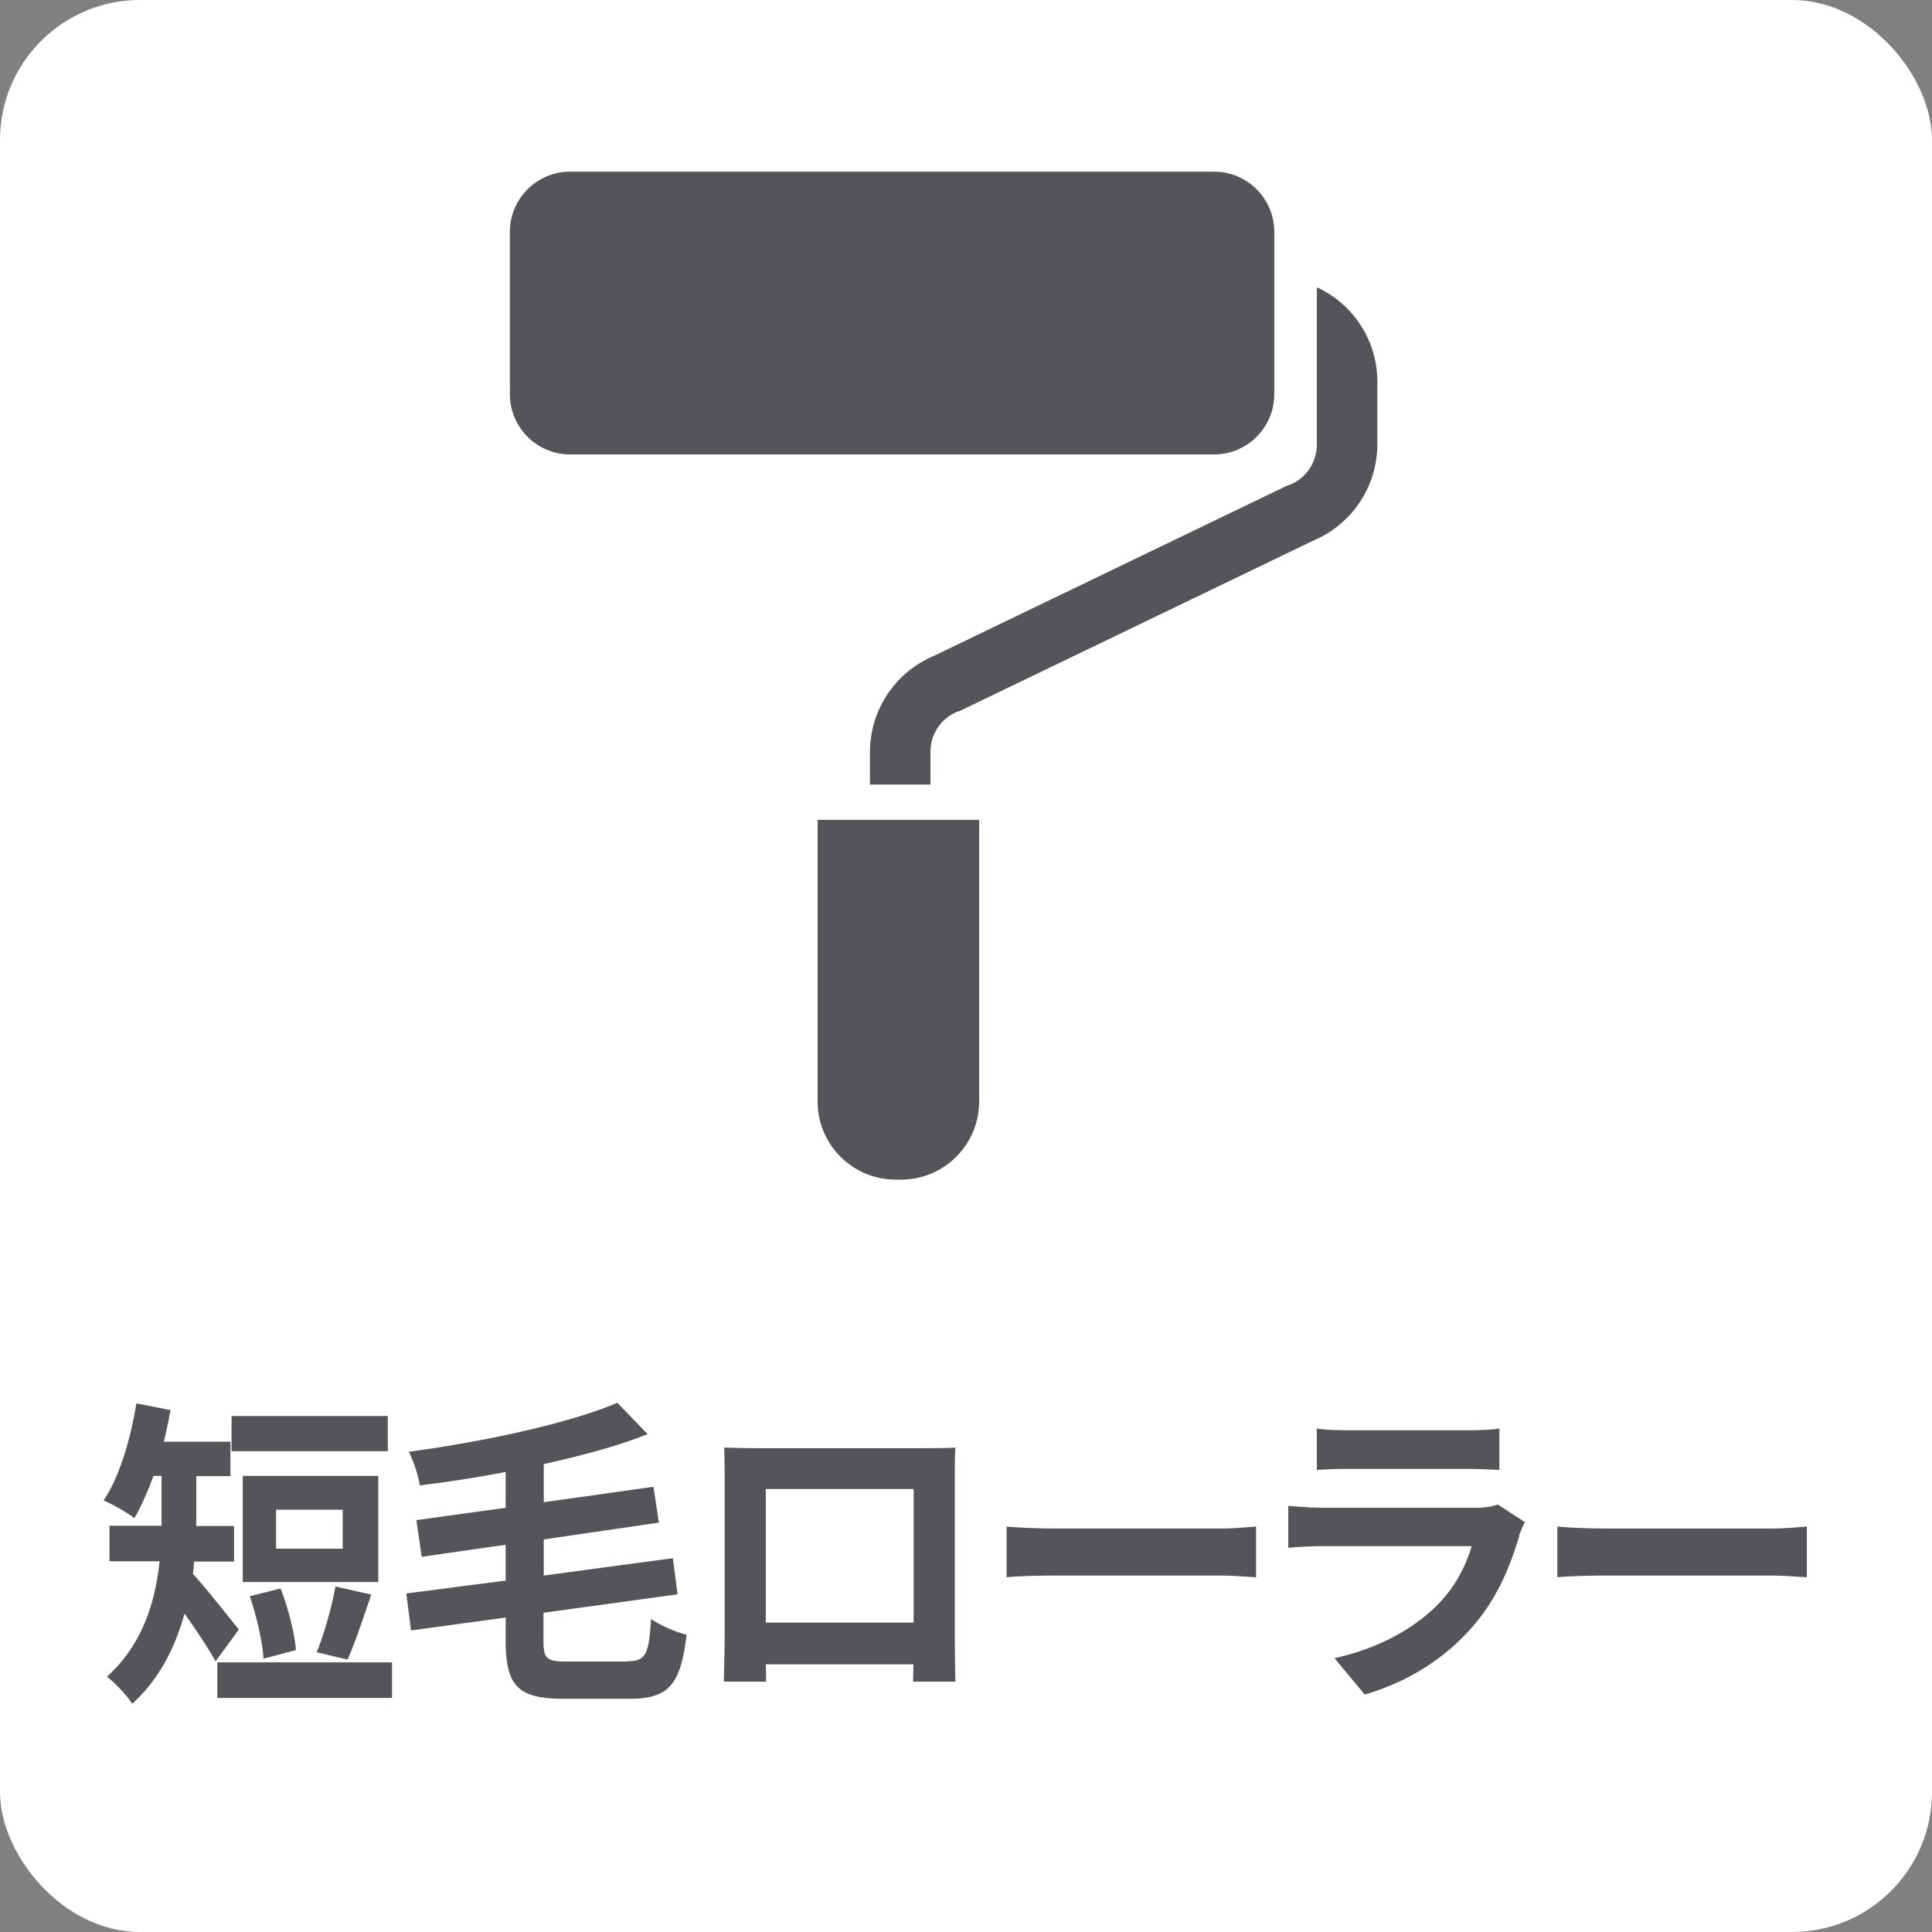
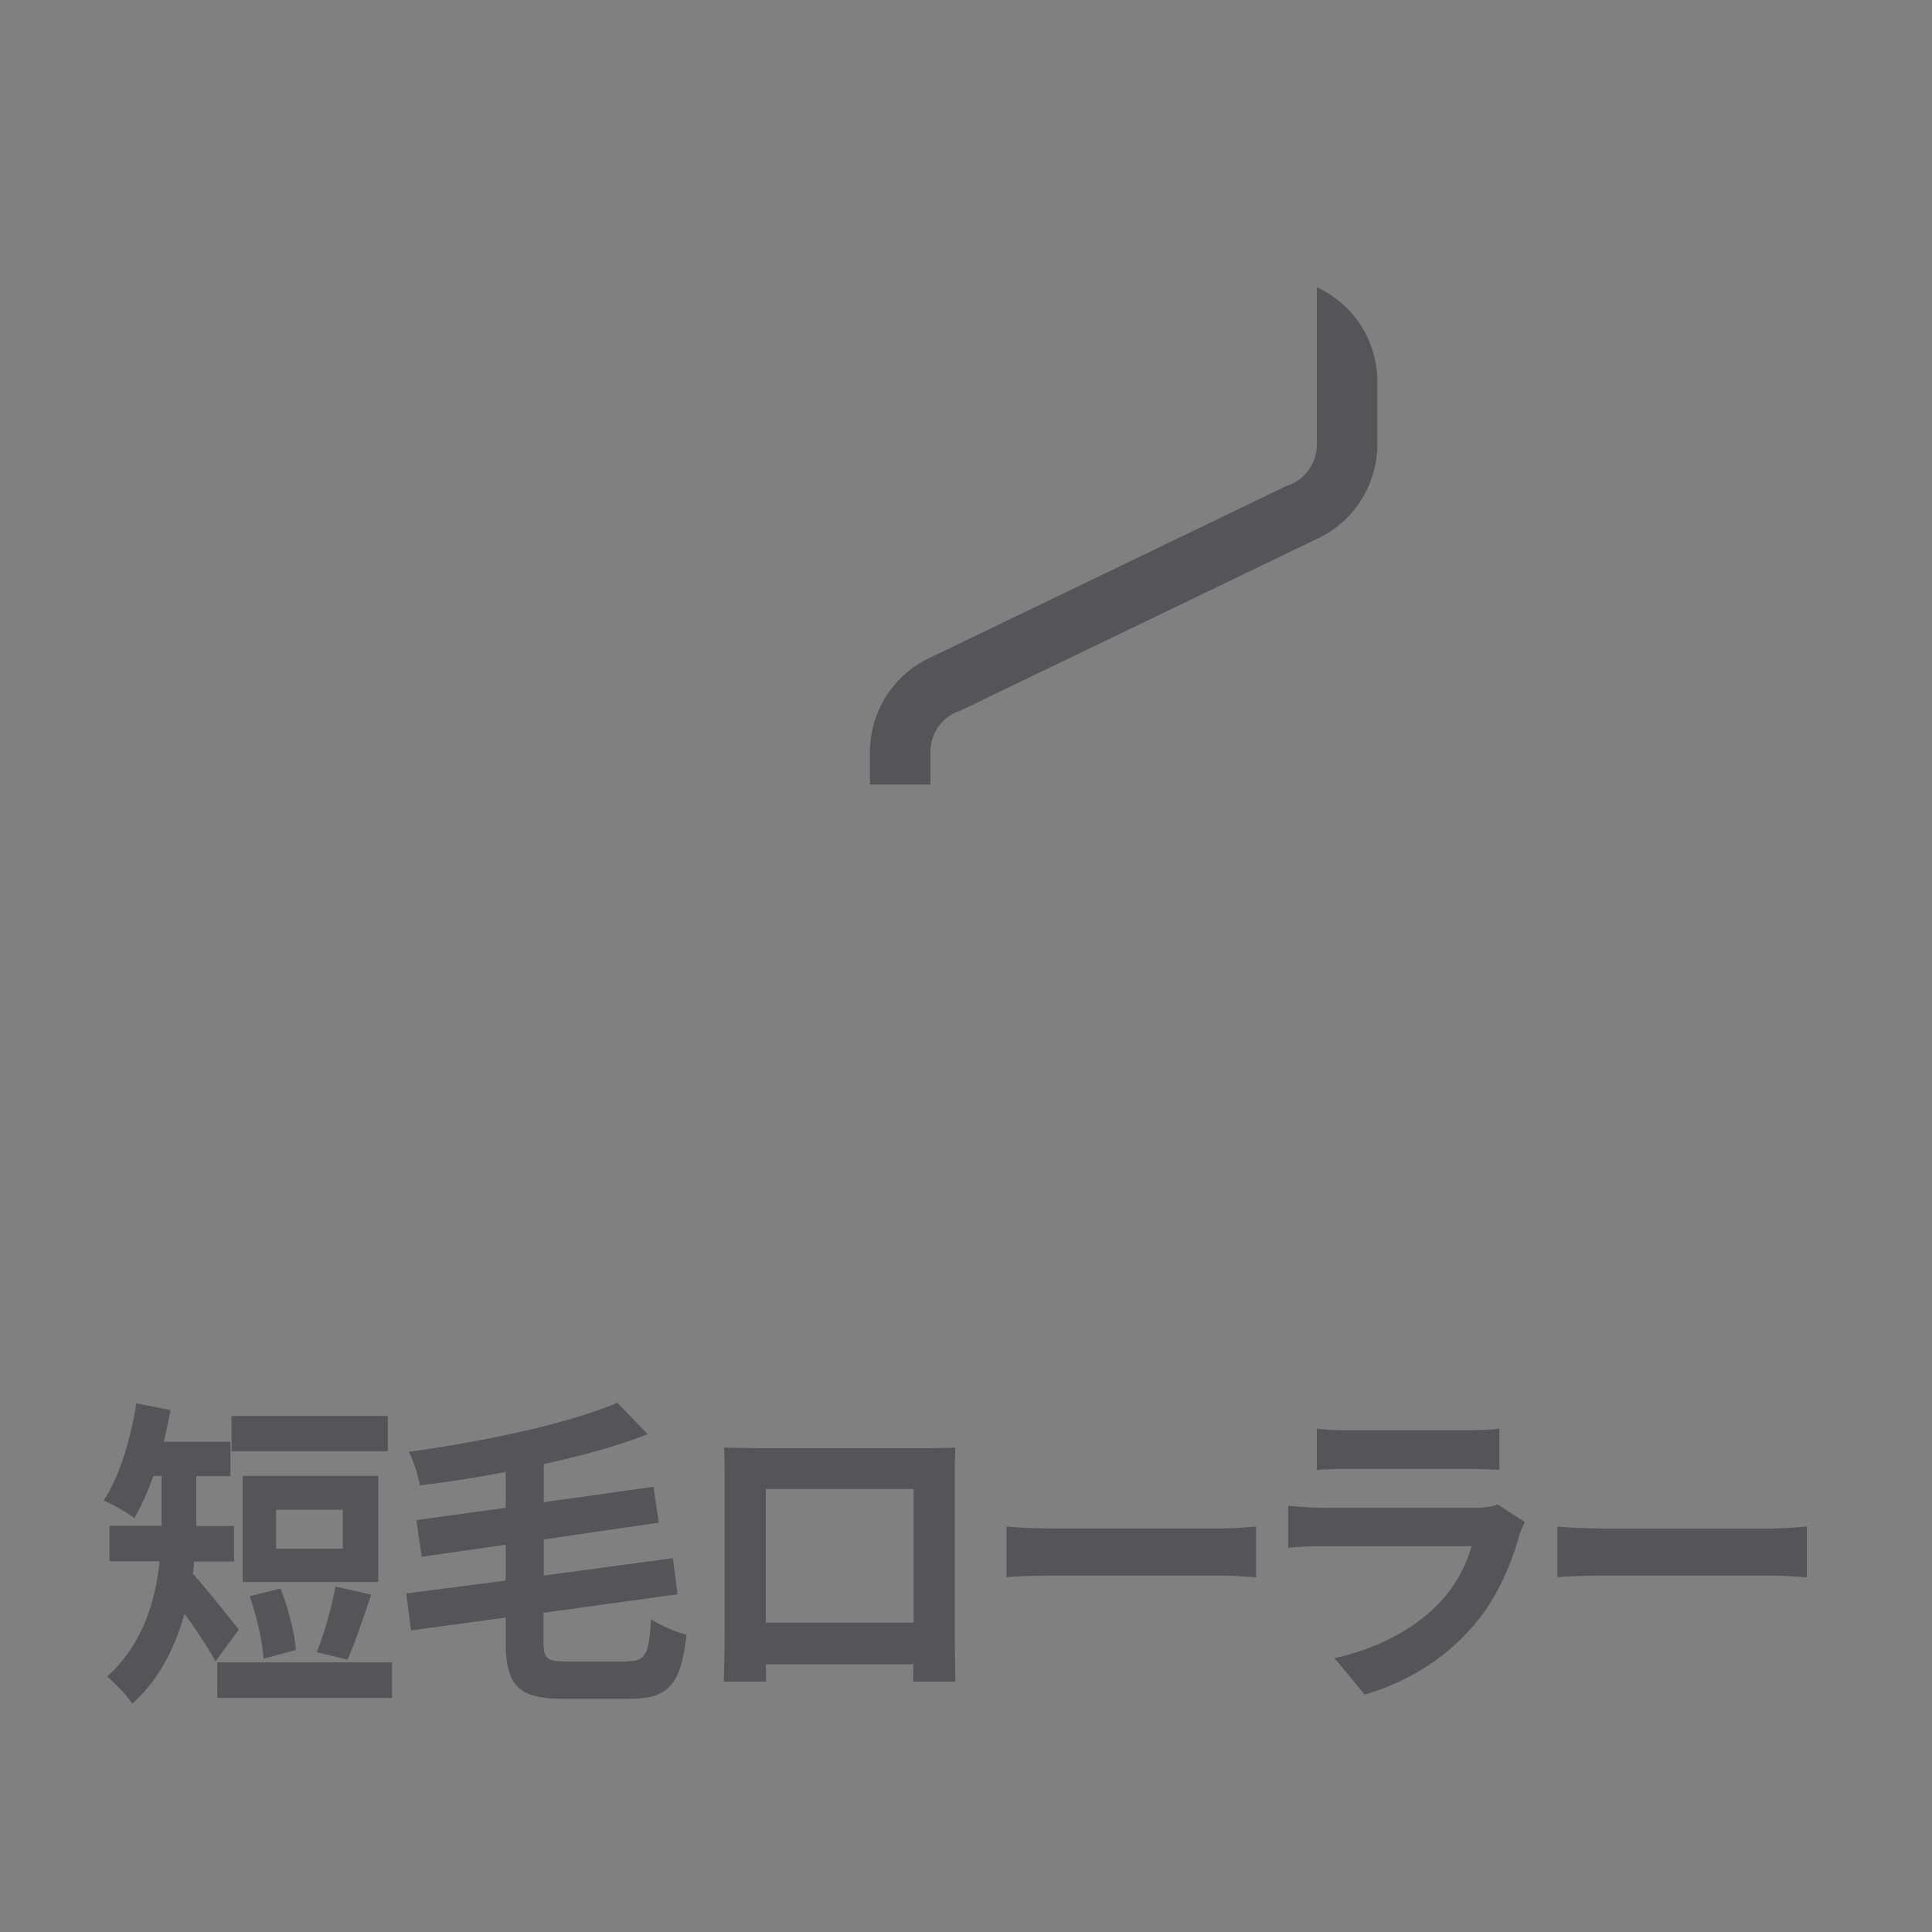
<svg xmlns="http://www.w3.org/2000/svg" viewBox="0 0 69 69">
  <rect x="0" y="0" width="69" height="69" fill="#808080" stroke="none" />
-   <rect width="69" height="69" rx="5" ry="5" style="fill:#fff" />
-   <path d="M45.51 14.08v-5.8c0-1.18-.96-2.15-2.15-2.15h-23c-1.18 0-2.15.96-2.15 2.15v5.8c0 1.18.96 2.15 2.15 2.15h23c1.18 0 2.15-.96 2.15-2.15M29.2 39.34c0 1.54 1.25 2.79 2.79 2.79h.19c1.54 0 2.79-1.25 2.79-2.79V29.28H29.2z" style="fill:#545559" />
  <path d="M47.03 10.26v5.62c0 .63-.39 1.21-.98 1.44h-.03l-12.68 6.11a3.73 3.73 0 0 0-2.27 3.42v1.17h2.16v-1.17c0-.64.39-1.21.98-1.44h.03l12.68-6.11a3.73 3.73 0 0 0 2.27-3.42v-2.25c0-1.5-.89-2.79-2.16-3.37M7.69 59.32c-.25-.46-.7-1.13-1.1-1.69-.33 1.19-.9 2.35-1.87 3.22-.17-.29-.66-.79-.9-.97 1.29-1.16 1.73-2.71 1.88-4.12H3.91v-1.27h1.86v-1.78h-.29c-.21.58-.44 1.09-.68 1.51-.25-.2-.81-.51-1.1-.63.56-.83.96-2.17 1.17-3.47l1.22.24c-.07.38-.15.76-.24 1.13h2.38v1.23H7.01v1.78h1.35v1.27H6.93c-.01.15-.02.29-.04.44.44.47 1.4 1.69 1.64 1.99l-.83 1.13Zm6.31.05v1.27H7.76v-1.27zm-.15-7.54H8.27v-1.26h5.58zm-.34 4.67H8.67v-3.79h4.84zm-4.1 2.74c-.03-.59-.25-1.53-.49-2.23l1.1-.28c.27.69.5 1.59.55 2.2zm2.83-5.32H9.86v1.39h2.38zm-.93 5.09c.26-.63.54-1.62.67-2.35l1.28.29c-.29.84-.59 1.76-.85 2.32l-1.09-.26Zm11.1.32c.65 0 .77-.25.84-1.51.33.23.88.47 1.27.56-.2 1.71-.59 2.29-2 2.29h-2.4c-1.62 0-2.06-.46-2.06-2.08v-.82l-3.38.46-.17-1.32 3.55-.46v-1.28l-3 .43-.19-1.31 3.19-.44v-1.28c-1.03.2-2.08.36-3.07.48-.04-.34-.24-.91-.39-1.2 2.71-.37 5.67-1 7.45-1.75l1.08 1.12c-1.08.43-2.37.77-3.71 1.07v1.36l3.92-.55.19 1.28-4.11.6v1.29l4.61-.62.17 1.29-4.79.66v1c0 .64.11.74.83.74h2.17Zm4.62-7.61h6.01c.27 0 .69 0 1.08-.02-.02.35-.02.77-.02 1.12v5.64c0 .45.02 1.55.02 1.6h-1.51s.01-.29.01-.62h-5.27c.01.32.01.59.01.62h-1.51c0-.06.03-1.06.03-1.61v-5.63c0-.32 0-.79-.02-1.12.45.01.86.02 1.16.02Zm.32 6.23h5.28v-4.77h-5.28zm10.36-3.36h5.87c.51 0 .99-.05 1.28-.07v1.81c-.26-.01-.82-.06-1.28-.06h-5.87c-.62 0-1.35.02-1.76.06v-1.81c.39.04 1.19.07 1.76.07m16.55.26c-.33 1.12-.8 2.23-1.62 3.19-1.1 1.29-2.5 2.07-3.9 2.48l-1.08-1.3c1.64-.36 2.95-1.12 3.78-2.01.59-.63.93-1.35 1.12-1.99h-5.28c-.26 0-.81.01-1.27.06v-1.5c.46.04.93.07 1.27.07h5.41c.35 0 .64-.05.8-.12l.97.63c-.08.15-.16.36-.21.48Zm-6.1-3.77h4.21c.34 0 .87-.01 1.18-.06v1.48c-.29-.02-.81-.04-1.2-.04h-4.18c-.35 0-.82.01-1.14.04v-1.48c.31.05.76.06 1.14.06Zm9.22 3.51h5.87c.51 0 .99-.05 1.28-.07v1.81c-.26-.01-.82-.06-1.28-.06h-5.87c-.62 0-1.35.02-1.76.06v-1.81c.39.04 1.19.07 1.76.07" style="fill:#545559" />
</svg>